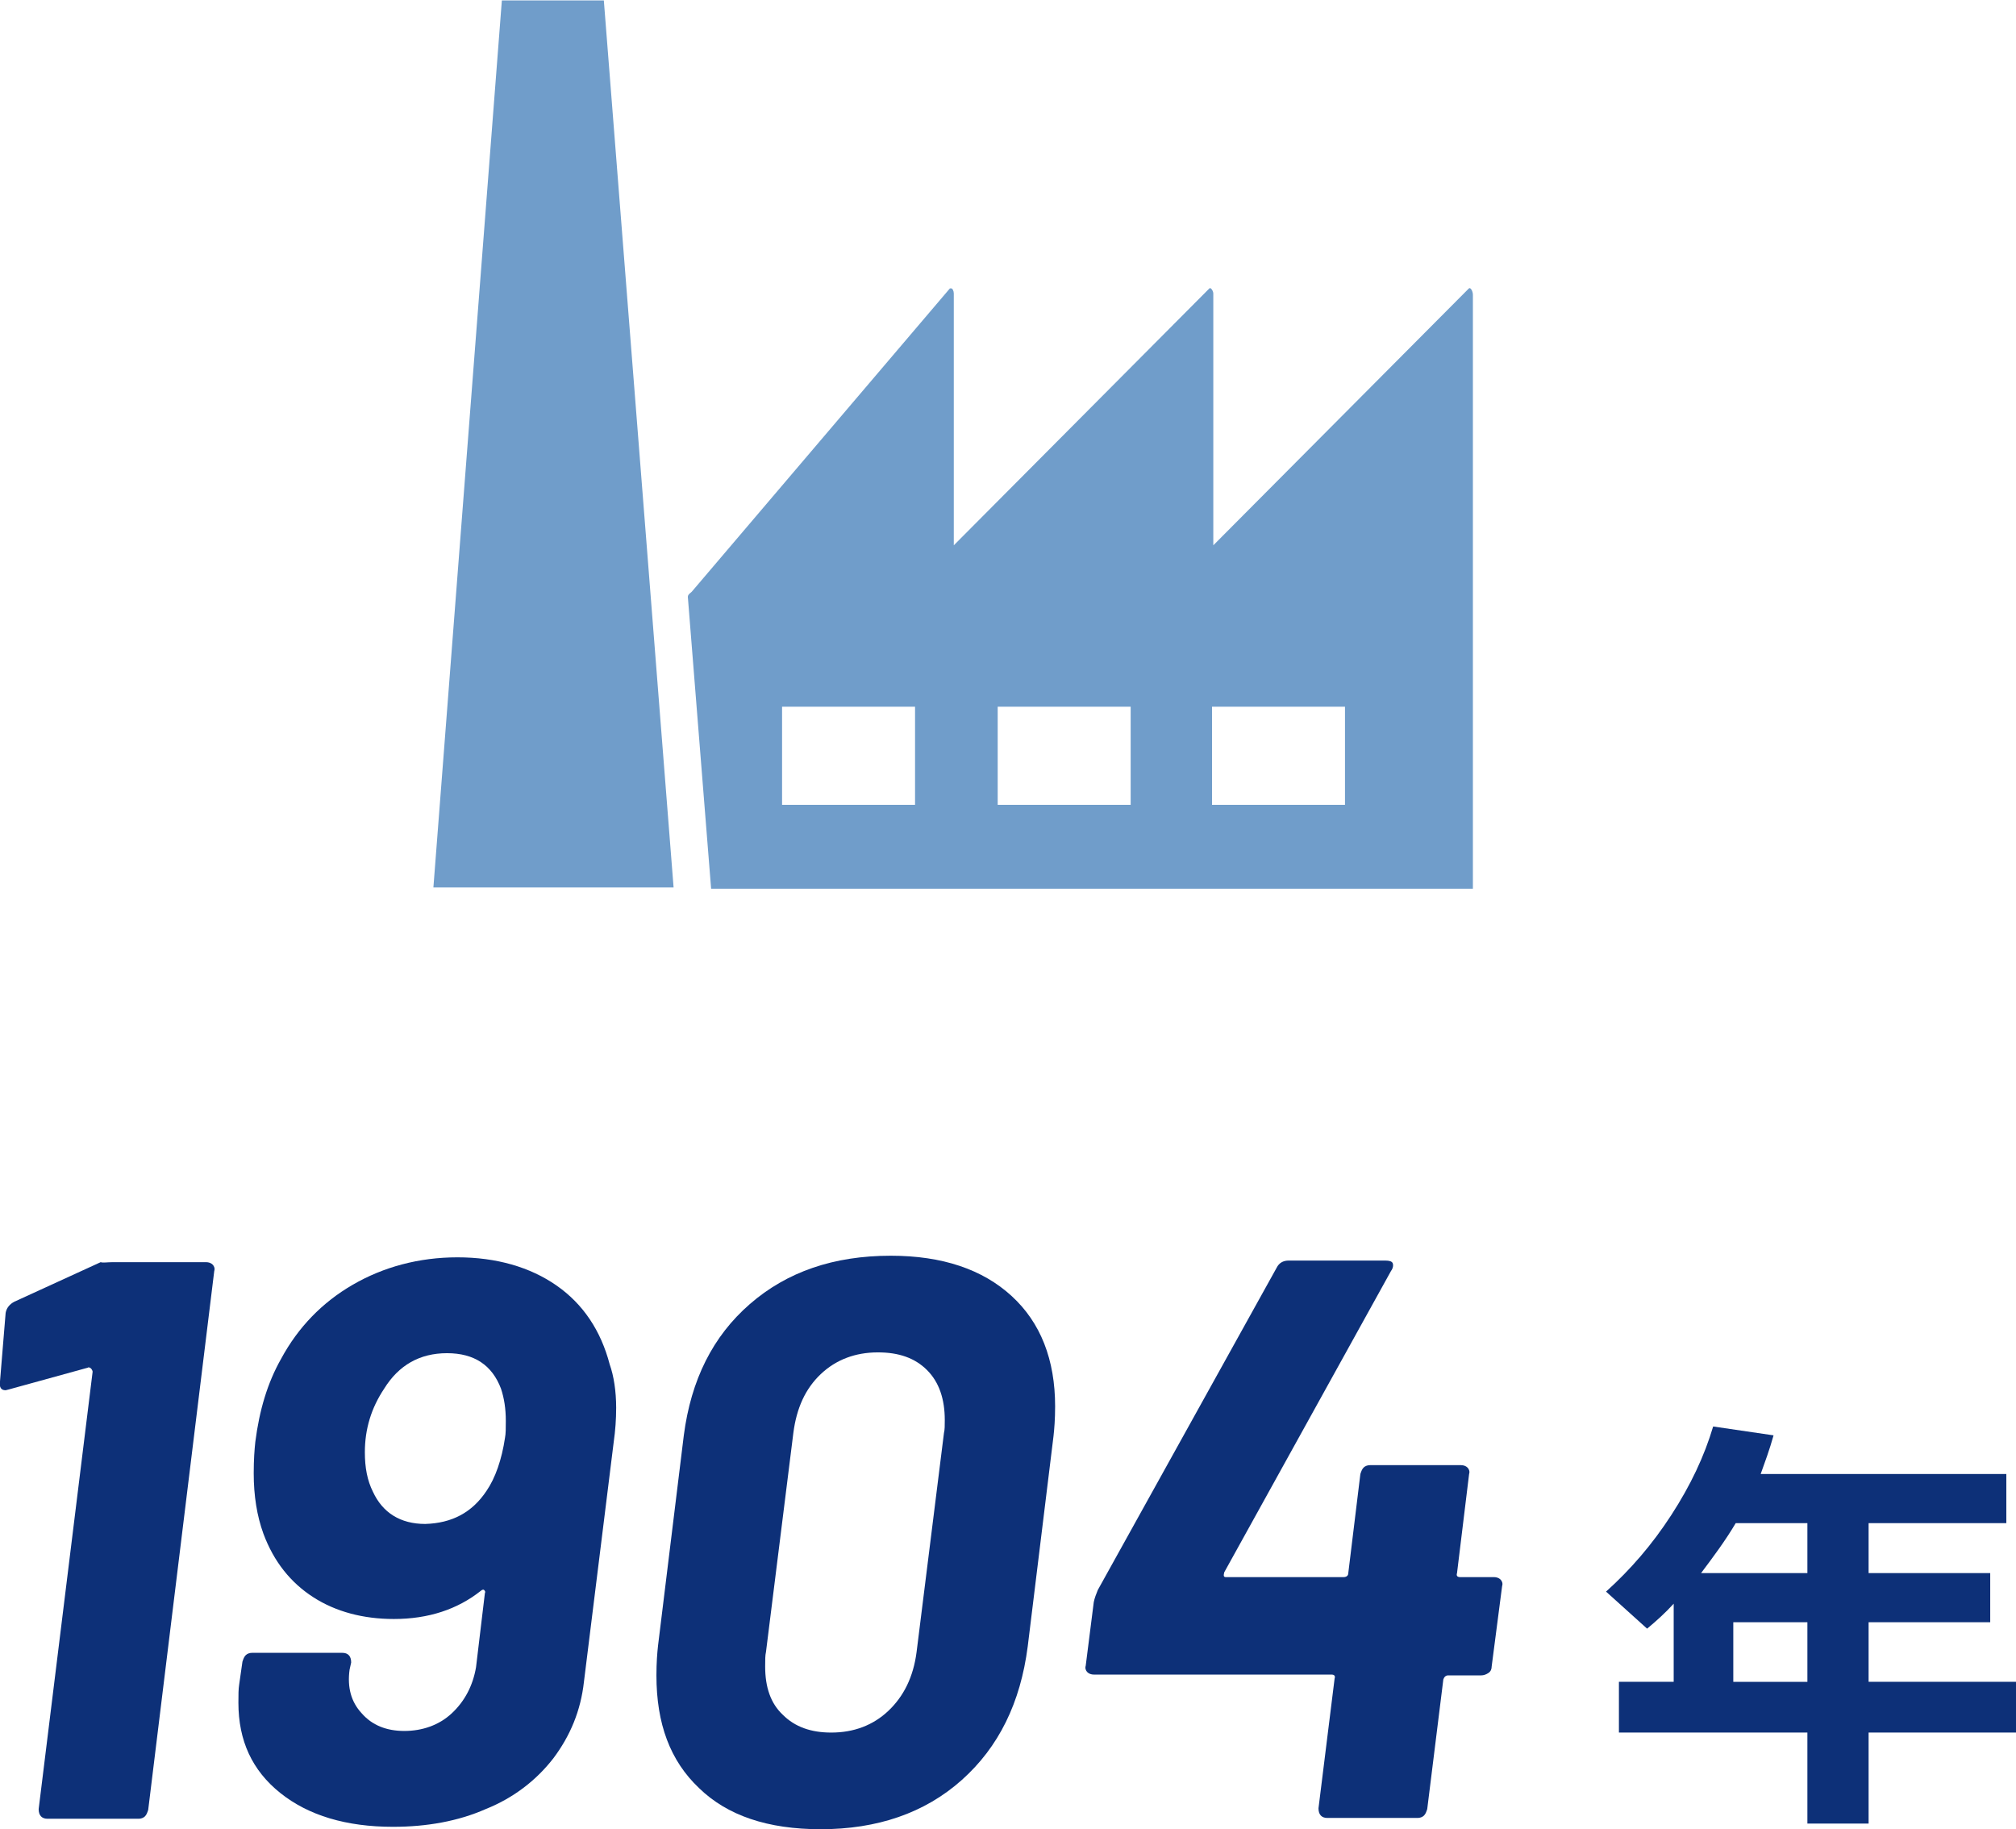
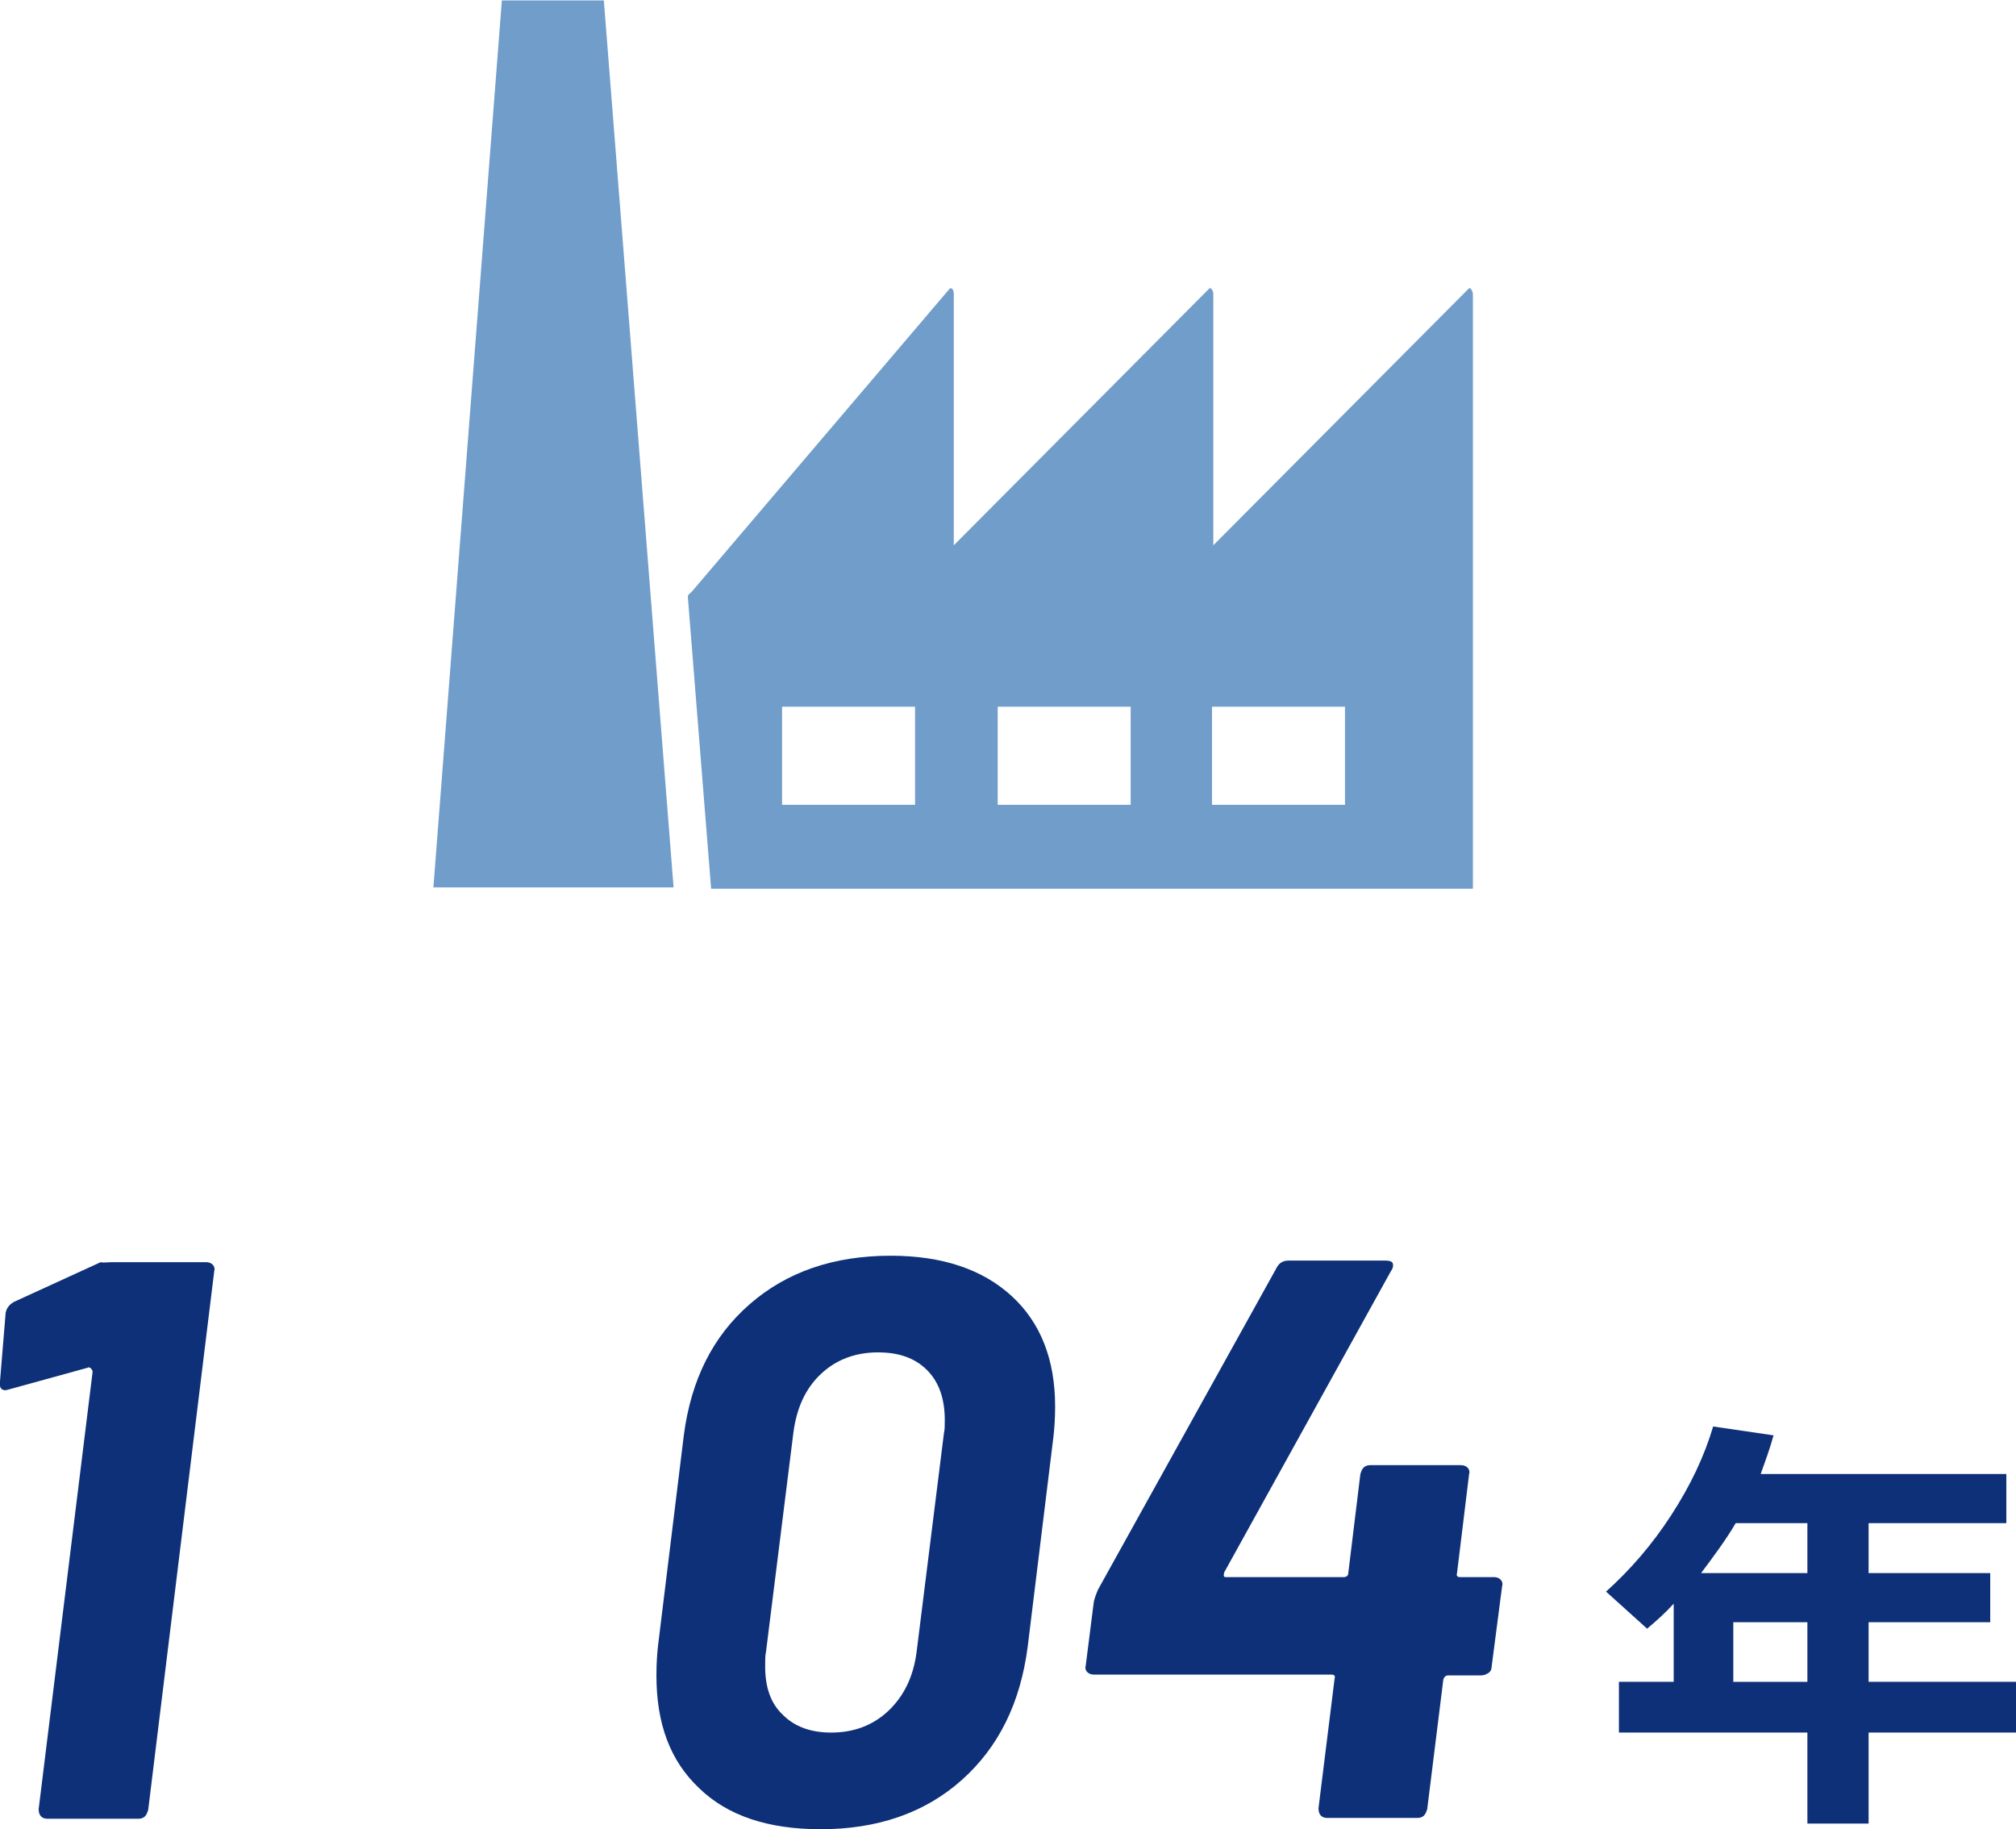
<svg xmlns="http://www.w3.org/2000/svg" id="_レイヤー_2" data-name=" レイヤー 2" viewBox="0 0 250.3 227.1">
  <defs>
    <style>
      .cls-1 {
        fill: #0d3078;
      }

      .cls-2 {
        fill: #709dca;
      }
    </style>
  </defs>
  <g>
    <g>
      <path class="cls-1" d="M14,156.7h11.6c.3,0,.6,.1,.8,.3,.2,.2,.3,.5,.2,.8l-8.2,66.9c-.1,.3-.2,.6-.4,.8-.2,.2-.5,.3-.8,.3H5.9c-.7,0-1.1-.4-1.1-1.2l6.7-54.3c0-.1-.1-.3-.2-.4-.1-.1-.3-.2-.4-.1l-9.8,2.7-.4,.1C.1,172.6-.1,172.2,0,171.5l.7-8.5c.1-.6,.5-1.1,1.1-1.4l10.7-4.9c.3,.1,.8,0,1.5,0Z" />
-       <path class="cls-1" d="M76.5,174.8c0,1.4-.1,2.8-.3,4.2l-3.7,29.8c-.4,3.6-1.7,6.7-3.8,9.5-2.1,2.7-4.9,4.9-8.4,6.3-3.4,1.5-7.3,2.2-11.5,2.2-5.8,0-10.5-1.4-14-4.2s-5.2-6.5-5.2-11.2c0-1,0-1.7,.1-2.3l.4-2.8c.1-.3,.2-.6,.4-.8,.2-.2,.5-.3,.8-.3h11.2c.7,0,1.1,.4,1.1,1.2l-.2,.9c-.3,2.2,.2,4,1.5,5.4,1.3,1.5,3.1,2.2,5.3,2.2s4.3-.7,5.9-2.2c1.6-1.5,2.6-3.4,3-5.7l1.1-9.2c.1-.2,0-.3-.1-.4-.1-.1-.3,0-.4,.1-2.9,2.3-6.5,3.5-10.8,3.5-3.8,0-7.2-.9-10-2.7s-4.9-4.4-6.2-7.9c-.8-2.2-1.2-4.7-1.2-7.5,0-1.7,.1-3,.2-3.9,.5-3.9,1.5-7.3,3.2-10.3,2.1-3.9,5.1-7,8.9-9.2s8.2-3.4,13-3.4,9,1.2,12.3,3.5,5.5,5.6,6.6,9.8c.5,1.4,.8,3.3,.8,5.4Zm-16.1,10.3c1.1-1.6,1.9-3.9,2.3-6.6,.1-.5,.1-1.2,.1-2.1,0-1.5-.2-2.8-.6-4-1.1-2.9-3.3-4.4-6.7-4.4s-6,1.5-7.8,4.4c-1.6,2.4-2.4,5-2.4,7.9,0,1.9,.3,3.5,1,4.9,1.2,2.6,3.4,4,6.5,4,3.3-.1,5.8-1.4,7.6-4.1Z" />
      <path class="cls-1" d="M86.8,222c-3.6-3.4-5.3-8-5.3-14,0-1.6,.1-2.8,.2-3.7l3.2-26.1c.9-6.9,3.6-12.3,8.2-16.3s10.4-6,17.5-6c6.4,0,11.4,1.7,15,5,3.6,3.3,5.4,7.9,5.4,13.7,0,1.6-.1,2.8-.2,3.7l-3.2,26.1c-.9,7-3.6,12.5-8.2,16.6s-10.5,6.1-17.5,6.1c-6.6,0-11.6-1.7-15.1-5.1Zm23.5-9.6c1.9-1.8,3.1-4.2,3.5-7.3l3.4-27.2c.1-.4,.1-.9,.1-1.6,0-2.6-.7-4.7-2.2-6.2s-3.5-2.2-6.1-2.2c-2.8,0-5.2,.9-7.1,2.7s-3,4.2-3.4,7.3l-3.4,27.2c-.1,.4-.1,1-.1,1.8,0,2.6,.7,4.6,2.2,6,1.5,1.5,3.5,2.2,6,2.2,2.8,0,5.2-.9,7.1-2.7Z" />
      <path class="cls-1" d="M186.3,196.1c.2,.2,.3,.5,.2,.8l-1.3,10c0,.3-.1,.6-.4,.8-.3,.2-.6,.3-.9,.3h-4.1c-.3,0-.5,.2-.6,.5l-2,16.1c-.1,.3-.2,.6-.4,.8s-.5,.3-.8,.3h-11.2c-.7,0-1.1-.4-1.1-1.2l2-16.1c.1-.3,0-.5-.4-.5h-29.5c-.3,0-.6-.1-.8-.3s-.3-.5-.2-.8l1-7.9c.1-.5,.3-1,.5-1.5l22.2-40c.3-.6,.8-.9,1.5-.9h12c.5,0,.8,.1,.9,.3,.1,.2,.1,.6-.2,1l-20.7,37.4c-.1,.4-.1,.6,.2,.6h14.6c.4,0,.6-.2,.6-.5l1.5-12.3c.1-.3,.2-.6,.4-.8s.5-.3,.8-.3h11.3c.3,0,.6,.1,.8,.3s.3,.5,.2,.8l-1.5,12.3c-.1,.3,0,.5,.4,.5h4.2c.3,0,.6,.1,.8,.3Z" />
    </g>
    <path class="cls-1" d="M250.3,215.1h-18.3v11.3h-7.6v-11.3h-23.4v-6.3h6.8v-9.7c-1,1.1-2.1,2.1-3.3,3.1l-5.1-4.6c3-2.7,5.7-5.8,8.1-9.5,2.4-3.7,4.1-7.3,5.2-11l7.5,1.1c-.5,1.8-1.1,3.4-1.6,4.8h30.5v6.1h-17.1v6.2h15.1v6.1h-15.1v7.4h18.4v6.3h-.1Zm-34.8-26c-1.3,2.2-2.8,4.2-4.3,6.2h13.2v-6.2h-8.9Zm-.3,19.7h9.2v-7.4h-9.2v7.4Z" />
  </g>
  <g id="layer1-5">
    <g id="g4169">
      <g id="g4173">
        <g id="g5489">
          <g id="g5516">
            <g id="g5494">
              <g id="g7059">
                <g id="g7079">
                  <g id="g7917">
                    <g id="g9213">
                      <path id="rect9159" class="cls-2" d="M62.31,.05h12.66l8.66,110.12h-29.82L62.31,.05c-.16,0,0,0,0,0Z" />
                      <path class="cls-2" d="M182.38,35.8l-31.74,31.9v-31.26c0-.32-.32-.8-.48-.64l-31.74,31.9v-31.26c0-.32-.16-.64-.32-.64h-.16l-32.06,37.67c-.16,.16-.48,.32-.48,.64l2.89,36.23h94.58V36.6c0-.48-.32-.96-.48-.8ZM113.61,99.92h-16.51v-12.18h16.51v12.18Zm26.77,0s-.16,0,0,0h-16.51v-12.18h16.51v12.18Zm26.61,0h-16.51v-12.18h16.51v12.18Z" />
                    </g>
                  </g>
                </g>
              </g>
            </g>
          </g>
        </g>
      </g>
    </g>
  </g>
</svg>